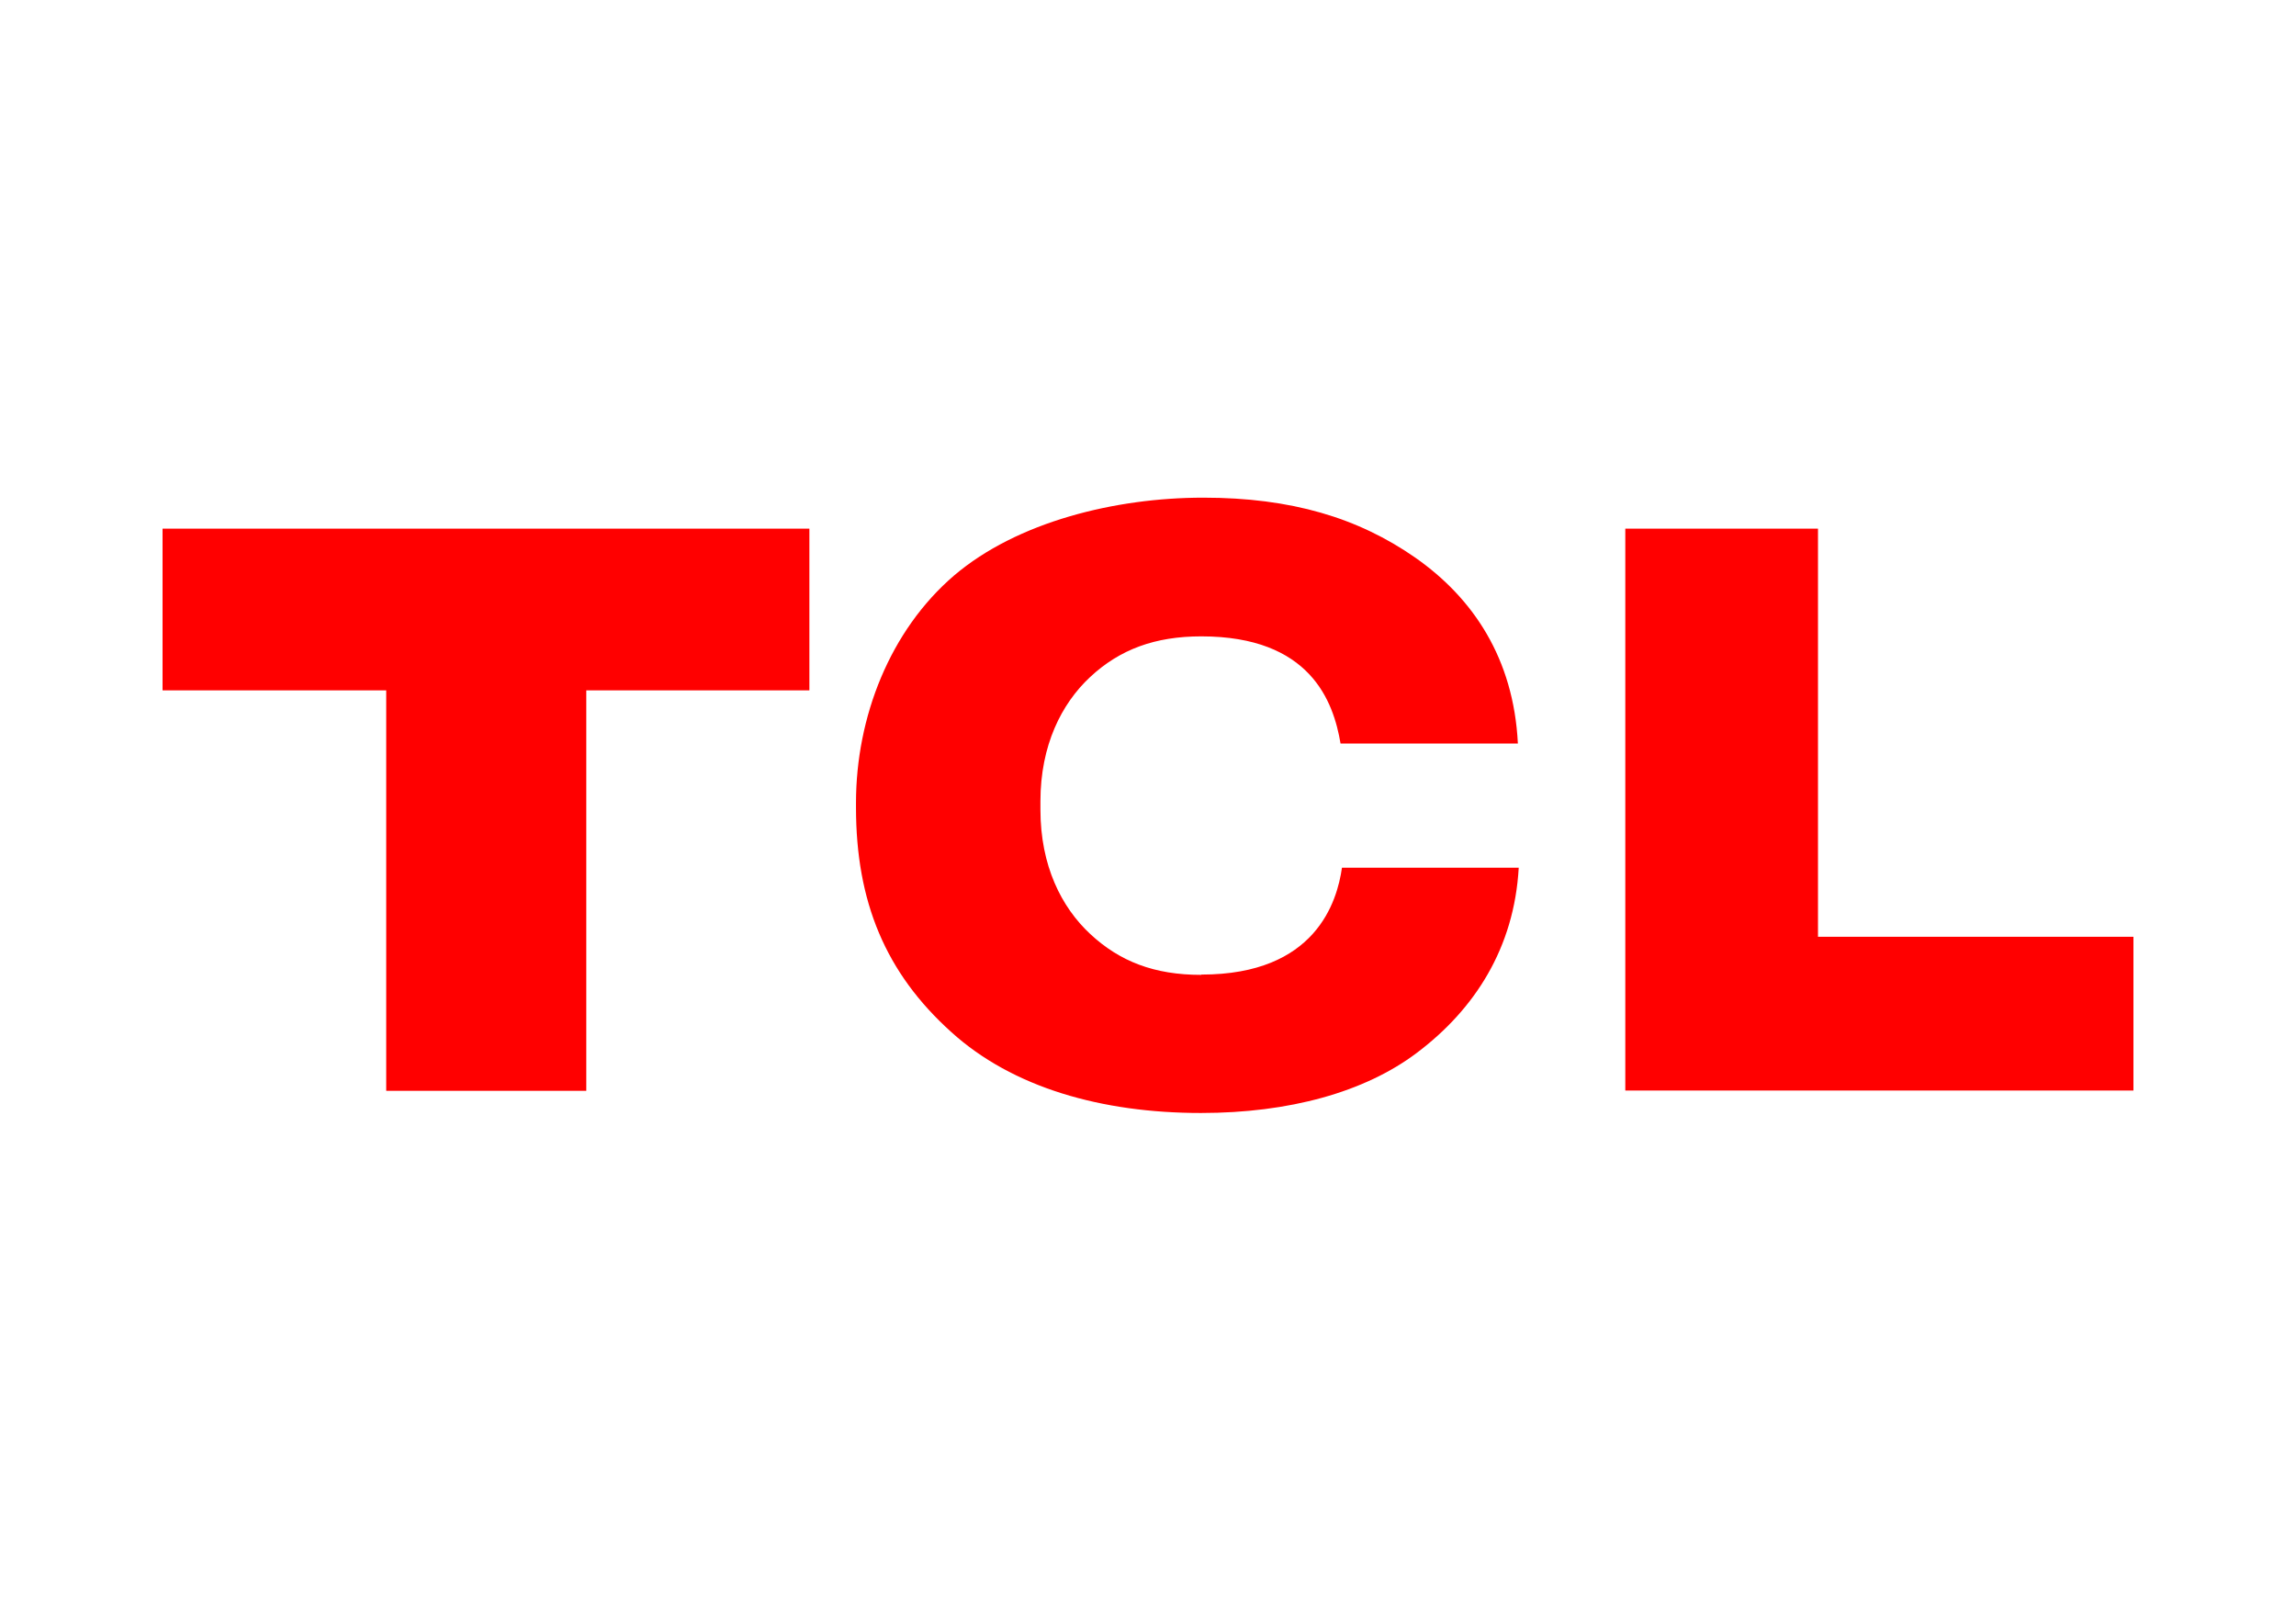
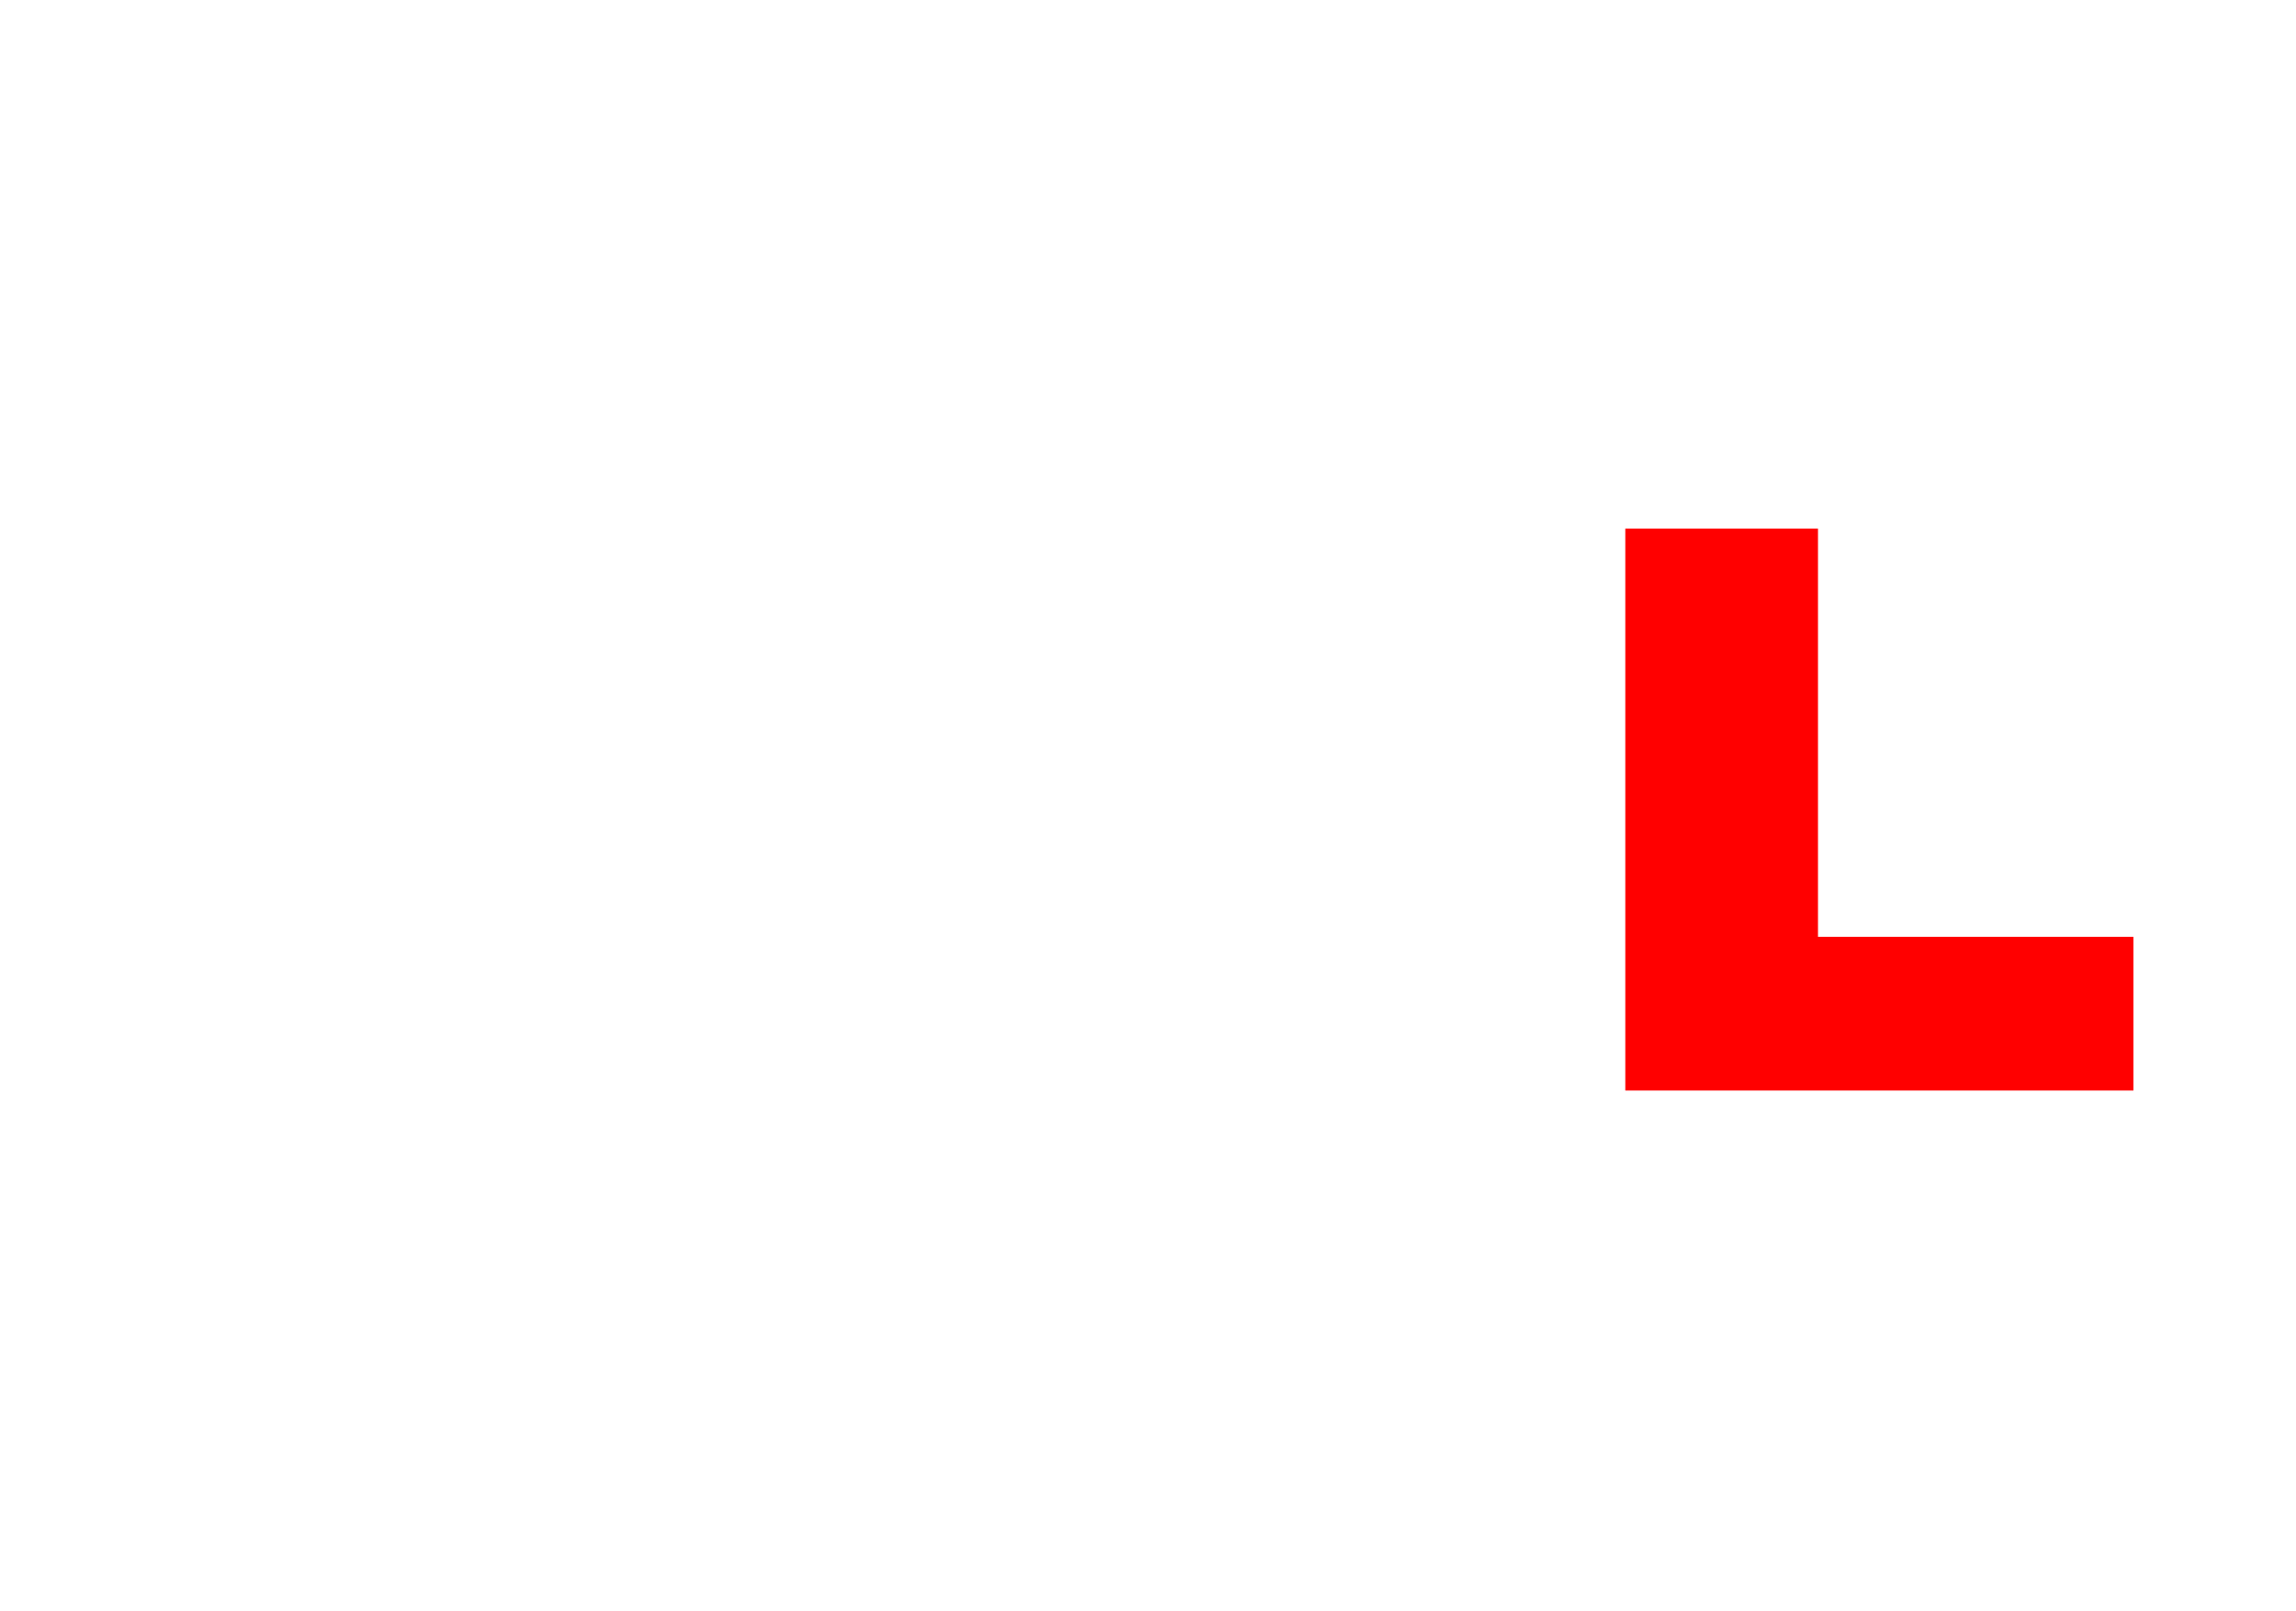
<svg xmlns="http://www.w3.org/2000/svg" id="_图层_1" data-name="图层 1" version="1.1" viewBox="0 0 807.9 566.9">
  <defs>
    <style>
      .cls-1 {
        fill: red;
        stroke-width: 0px;
      }
    </style>
  </defs>
-   <polygon class="cls-1" points="57.2 242.9 135.9 242.9 135.9 383.8 206.3 383.8 206.3 242.9 284.8 242.9 284.8 186 57.2 186 57.2 242.9" />
-   <path class="cls-1" d="M422.6,343c-16.4,0-28.6-4.7-39-14.4-10.1-9.4-17.5-24-17.5-43.7v-3c0-19.6,7.4-34.3,17.5-43.7,10.4-9.7,22.8-14.3,39.1-14.3,38.3,0,46.5,22.8,49,37.7h62.4c-1.5-30-15.8-51.2-36.1-65.4-20.1-14-43.6-21.1-74.6-21.1s-65.5,8.5-87.7,27.4c-22.5,19.3-34.5,49.7-34.5,80v1.6c0,33.2,10.4,58.2,33.5,79,21.6,19.6,53,28.5,87.9,28.5,31,0,57.6-7.3,76-21.2,20.3-15.3,34.2-36.8,35.8-65.1h-62.2c-1.7,11.9-9.2,37.6-49.4,37.6" />
  <polygon class="cls-1" points="639.7 329.6 639.7 186 571.9 186 571.9 383.7 750.7 383.7 750.7 329.6 639.7 329.6" />
</svg>